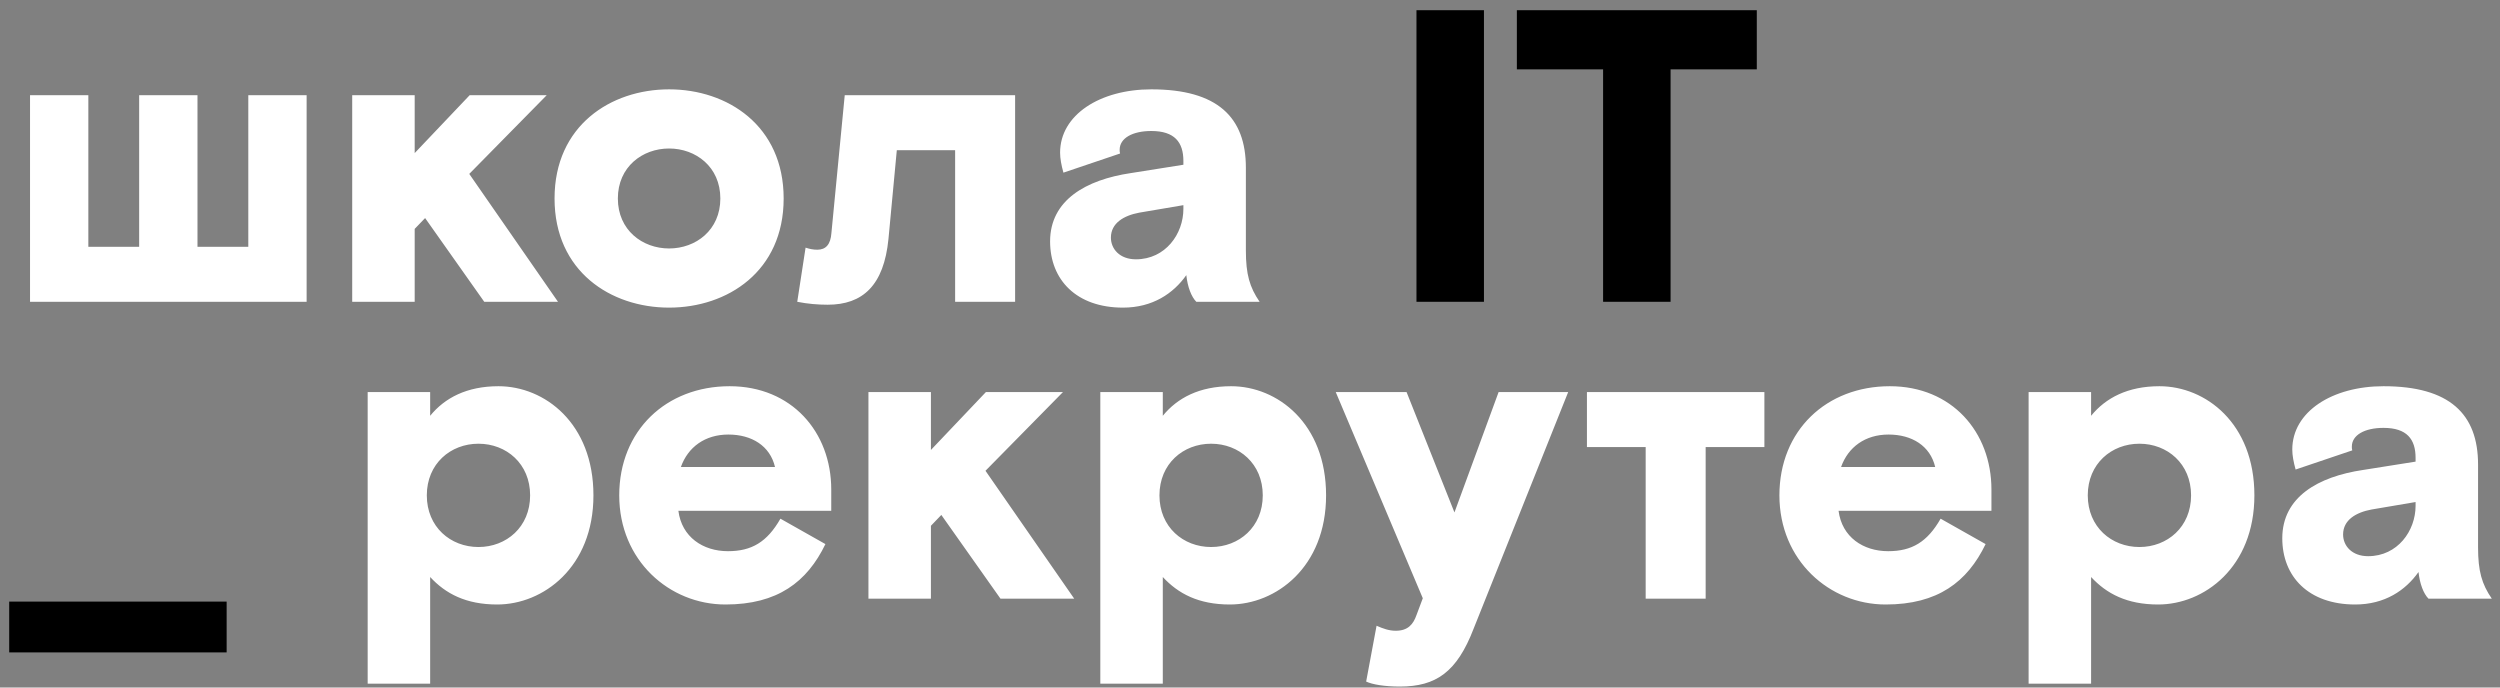
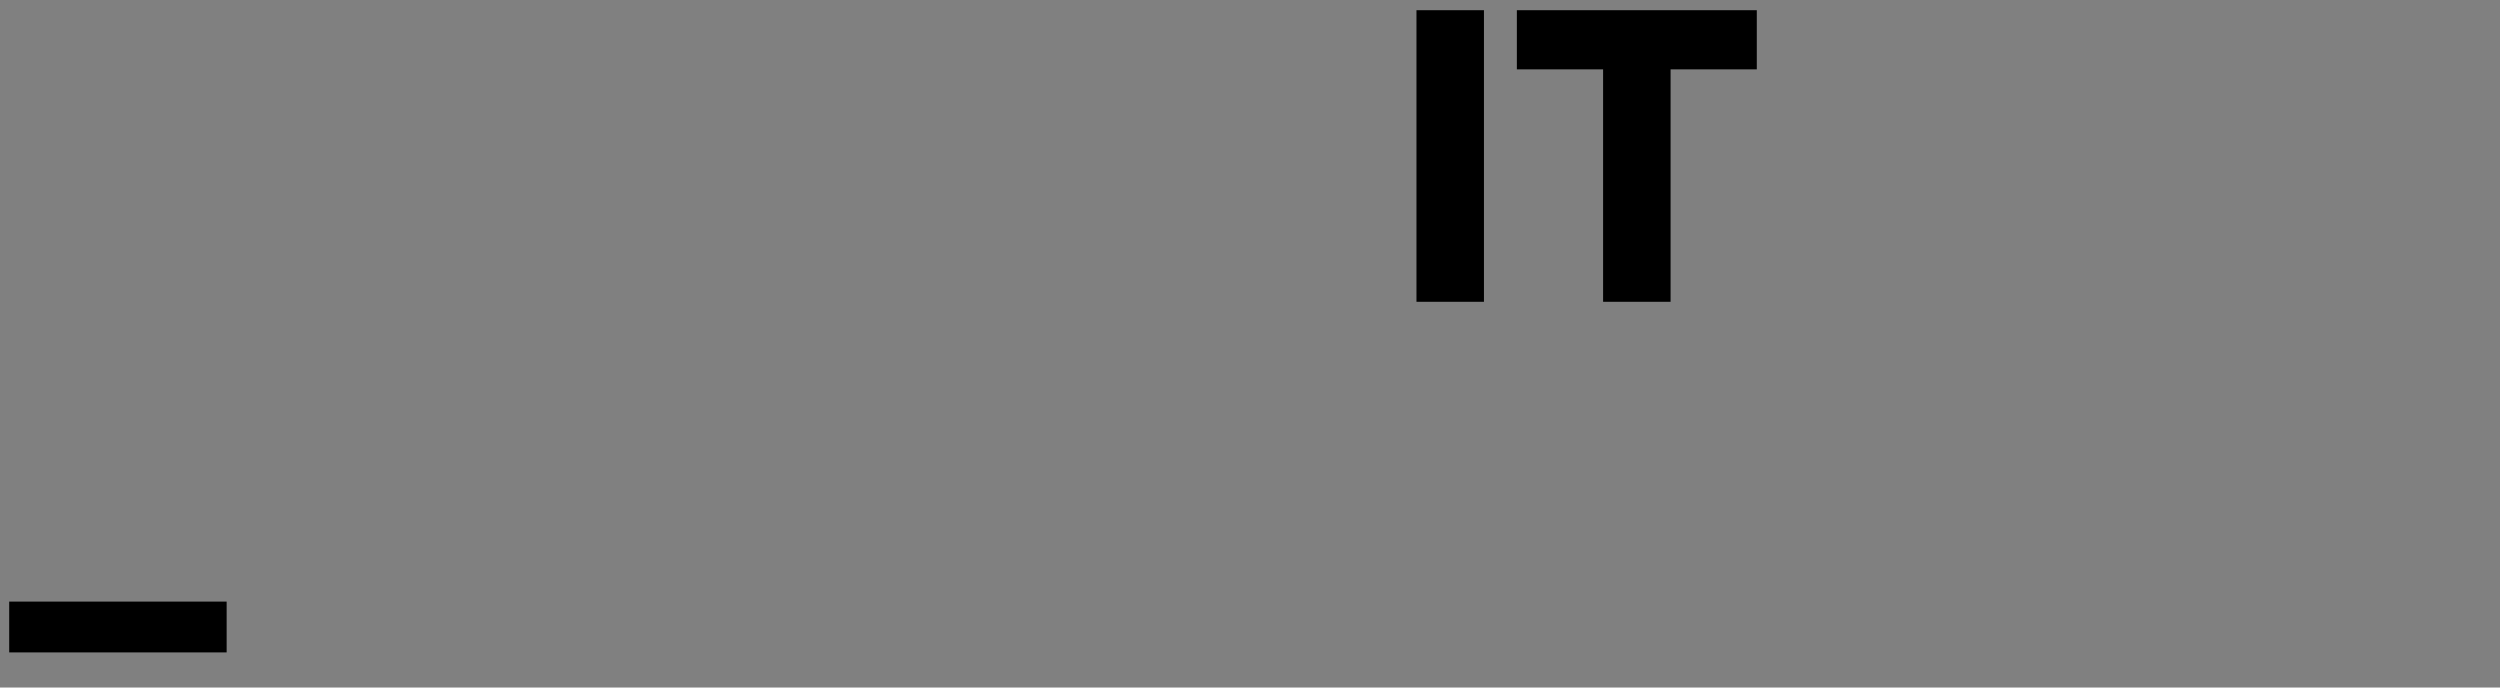
<svg xmlns="http://www.w3.org/2000/svg" width="160" height="44" viewBox="0 0 160 44" fill="none">
  <rect x="0" y="0" width="160" height="44" fill="#808080" stroke="none" />
-   <path d="M12.639 6.092H8.906V15.796H5.654V6.092H1.922V19.315H19.624V6.092H15.891V15.796H12.639V6.092ZM22.541 6.092V19.315H26.54V14.649L27.207 13.956L30.992 19.315H35.711L30.033 11.13L34.991 6.092H30.059L26.54 9.797V6.092H22.541ZM50.154 12.703C50.154 8.038 46.555 5.718 42.822 5.718C39.09 5.718 35.491 8.038 35.491 12.703C35.491 17.369 39.09 19.688 42.822 19.688C46.555 19.688 50.154 17.369 50.154 12.703ZM42.822 15.902C41.116 15.902 39.543 14.729 39.543 12.703C39.543 10.677 41.116 9.504 42.822 9.504C44.529 9.504 46.102 10.677 46.102 12.703C46.102 14.729 44.529 15.902 42.822 15.902ZM64.967 6.092H54.063L53.21 14.916C53.157 15.636 52.864 15.982 52.304 15.982C52.037 15.982 51.797 15.929 51.557 15.849L51.024 19.315C51.691 19.448 52.357 19.502 52.97 19.502C55.209 19.502 56.569 18.275 56.862 15.289L57.396 9.611H61.128V19.315H64.967V6.092ZM80.616 19.315C79.976 18.382 79.736 17.555 79.736 16.036V10.73C79.736 7.505 77.923 5.718 73.684 5.718C70.405 5.718 67.846 7.345 67.846 9.771C67.846 10.144 67.926 10.57 68.059 11.05L71.685 9.824C71.658 9.744 71.658 9.664 71.658 9.584C71.658 8.838 72.485 8.384 73.684 8.384C75.177 8.384 75.737 9.104 75.737 10.304V10.544L72.378 11.077C69.499 11.504 67.206 12.81 67.206 15.449C67.206 17.902 68.886 19.688 71.871 19.688C73.764 19.688 75.097 18.782 75.924 17.609C76.004 18.355 76.244 18.995 76.564 19.315H80.616ZM72.698 16.596C71.658 16.596 71.098 15.929 71.098 15.209C71.098 14.276 71.925 13.796 72.911 13.61L75.737 13.13V13.37C75.737 14.969 74.591 16.596 72.698 16.596ZM23.531 43.754H27.53V36.929C28.516 37.995 29.822 38.688 31.822 38.688C34.754 38.688 37.98 36.316 37.98 31.703C37.98 27.091 34.861 24.718 31.902 24.718C29.876 24.718 28.463 25.465 27.53 26.611V25.092H23.531V43.754ZM30.622 28.398C32.408 28.398 33.928 29.677 33.928 31.703C33.928 33.729 32.408 35.009 30.622 35.009C28.836 35.009 27.316 33.729 27.316 31.703C27.316 29.677 28.836 28.398 30.622 28.398ZM53.2 32.69V31.33C53.2 27.651 50.668 24.718 46.696 24.718C42.643 24.718 39.631 27.544 39.631 31.703C39.631 35.862 42.83 38.688 46.429 38.688C49.761 38.688 51.654 37.248 52.827 34.822L49.948 33.196C49.095 34.689 48.108 35.276 46.589 35.276C44.989 35.276 43.63 34.369 43.416 32.69H53.2ZM46.615 27.811C48.108 27.811 49.282 28.531 49.601 29.89H43.576C44.029 28.611 45.123 27.811 46.615 27.811ZM55.58 25.092V38.315H59.579V33.65L60.245 32.956L64.031 38.315H68.75L63.071 30.13L68.03 25.092H63.098L59.579 28.797V25.092H55.58ZM70.42 43.754H74.419V36.929C75.405 37.995 76.711 38.688 78.711 38.688C81.643 38.688 84.869 36.316 84.869 31.703C84.869 27.091 81.75 24.718 78.791 24.718C76.765 24.718 75.352 25.465 74.419 26.611V25.092H70.42V43.754ZM77.511 28.398C79.297 28.398 80.817 29.677 80.817 31.703C80.817 33.729 79.297 35.009 77.511 35.009C75.725 35.009 74.205 33.729 74.205 31.703C74.205 29.677 75.725 28.398 77.511 28.398ZM87.434 43.62C87.834 43.807 88.607 43.94 89.593 43.94C91.912 43.94 93.245 43.007 94.312 40.234L100.364 25.092H95.911L93.085 32.796L90.02 25.092H85.487L91.059 38.288L90.659 39.355C90.446 39.968 90.1 40.368 89.326 40.368C88.9 40.368 88.527 40.234 88.1 40.048L87.434 43.62ZM112.921 25.092H101.564V28.611H105.323V38.315H109.162V28.611H112.921V25.092ZM127.452 32.69V31.33C127.452 27.651 124.92 24.718 120.947 24.718C116.895 24.718 113.882 27.544 113.882 31.703C113.882 35.862 117.082 38.688 120.681 38.688C124.013 38.688 125.906 37.248 127.079 34.822L124.2 33.196C123.347 34.689 122.36 35.276 120.841 35.276C119.241 35.276 117.881 34.369 117.668 32.69H127.452ZM120.867 27.811C122.36 27.811 123.533 28.531 123.853 29.89H117.828C118.281 28.611 119.374 27.811 120.867 27.811ZM129.831 43.754H133.83V36.929C134.817 37.995 136.123 38.688 138.123 38.688C141.055 38.688 144.281 36.316 144.281 31.703C144.281 27.091 141.162 24.718 138.203 24.718C136.177 24.718 134.764 25.465 133.83 26.611V25.092H129.831V43.754ZM136.923 28.398C138.709 28.398 140.229 29.677 140.229 31.703C140.229 33.729 138.709 35.009 136.923 35.009C135.137 35.009 133.617 33.729 133.617 31.703C133.617 29.677 135.137 28.398 136.923 28.398ZM159.476 38.315C158.836 37.382 158.596 36.555 158.596 35.036V29.73C158.596 26.505 156.783 24.718 152.544 24.718C149.265 24.718 146.706 26.345 146.706 28.771C146.706 29.144 146.786 29.57 146.919 30.05L150.545 28.824C150.518 28.744 150.518 28.664 150.518 28.584C150.518 27.838 151.345 27.384 152.544 27.384C154.037 27.384 154.597 28.104 154.597 29.304V29.544L151.238 30.077C148.359 30.504 146.066 31.81 146.066 34.449C146.066 36.902 147.746 38.688 150.732 38.688C152.624 38.688 153.957 37.782 154.784 36.609C154.864 37.355 155.104 37.995 155.424 38.315H159.476ZM151.558 35.596C150.518 35.596 149.958 34.929 149.958 34.209C149.958 33.276 150.785 32.796 151.771 32.61L154.597 32.13V32.37C154.597 33.969 153.451 35.596 151.558 35.596Z" fill="white" />
  <path d="M90.654 19.315H94.973V0.653H90.654V19.315ZM97.079 4.439H102.598V19.315H106.917V4.439H112.435V0.653H97.079V4.439ZM0.589 41.754H14.505V38.502H0.589V41.754Z" fill="black" />
</svg>